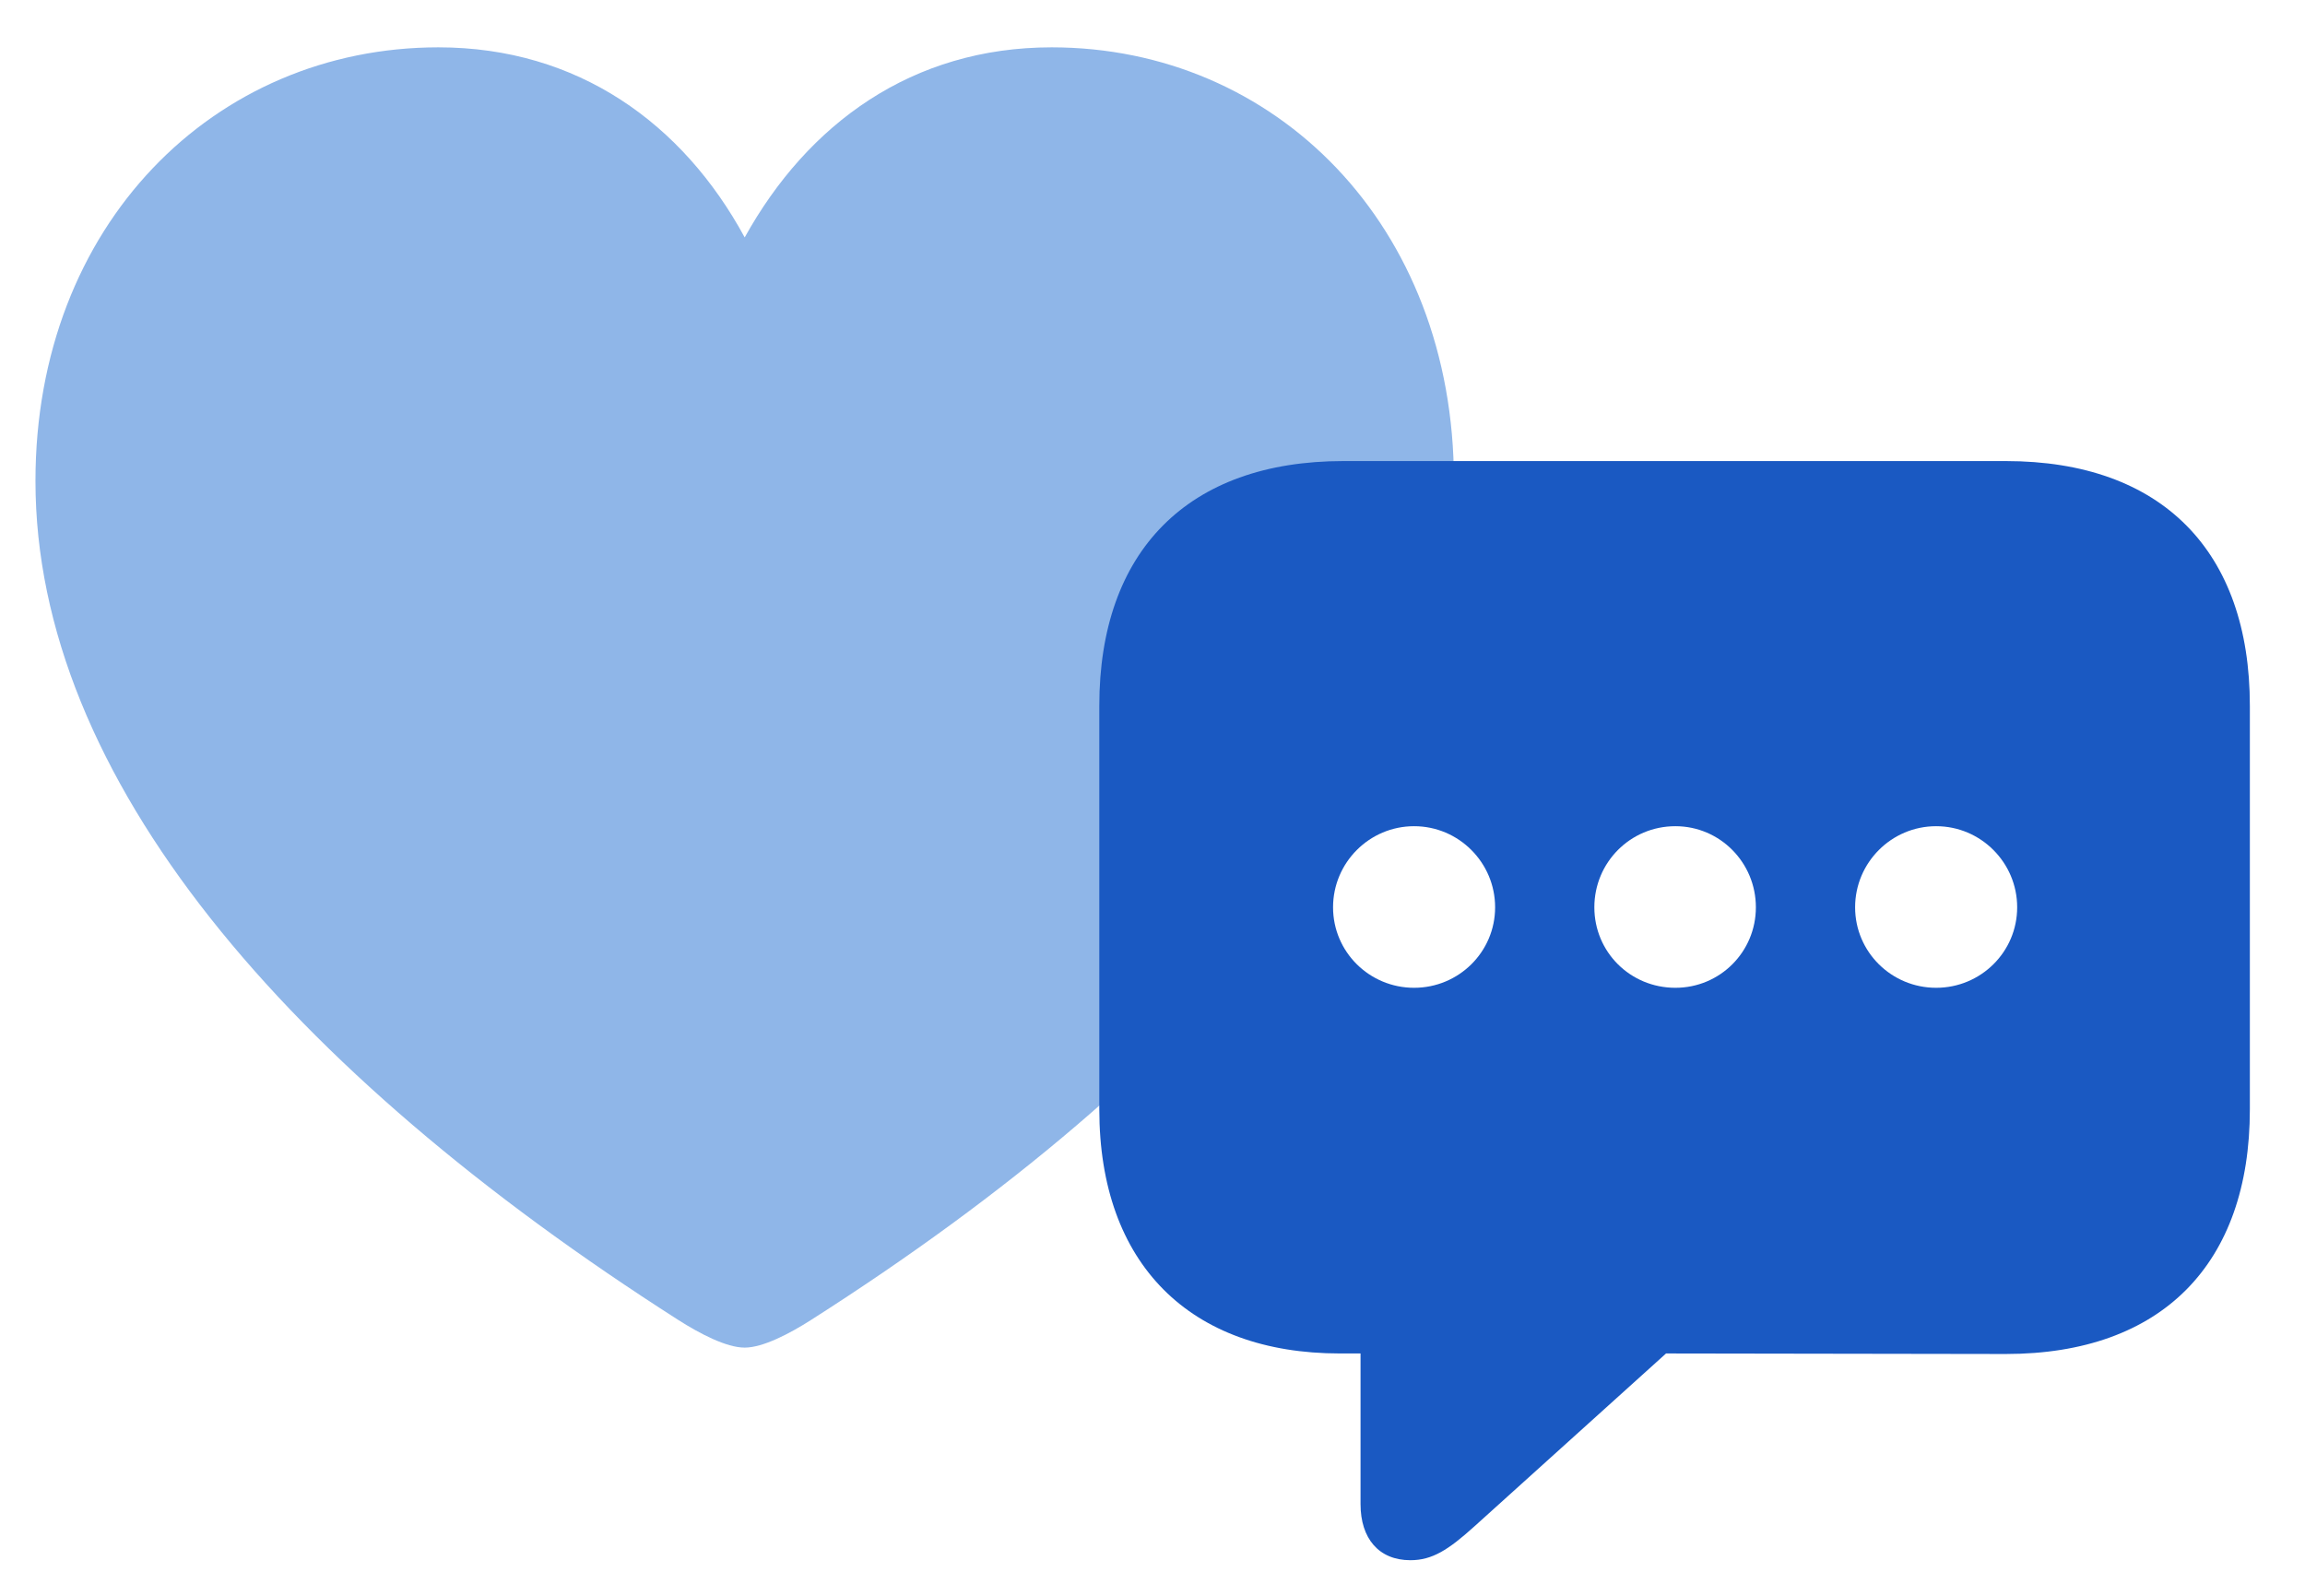
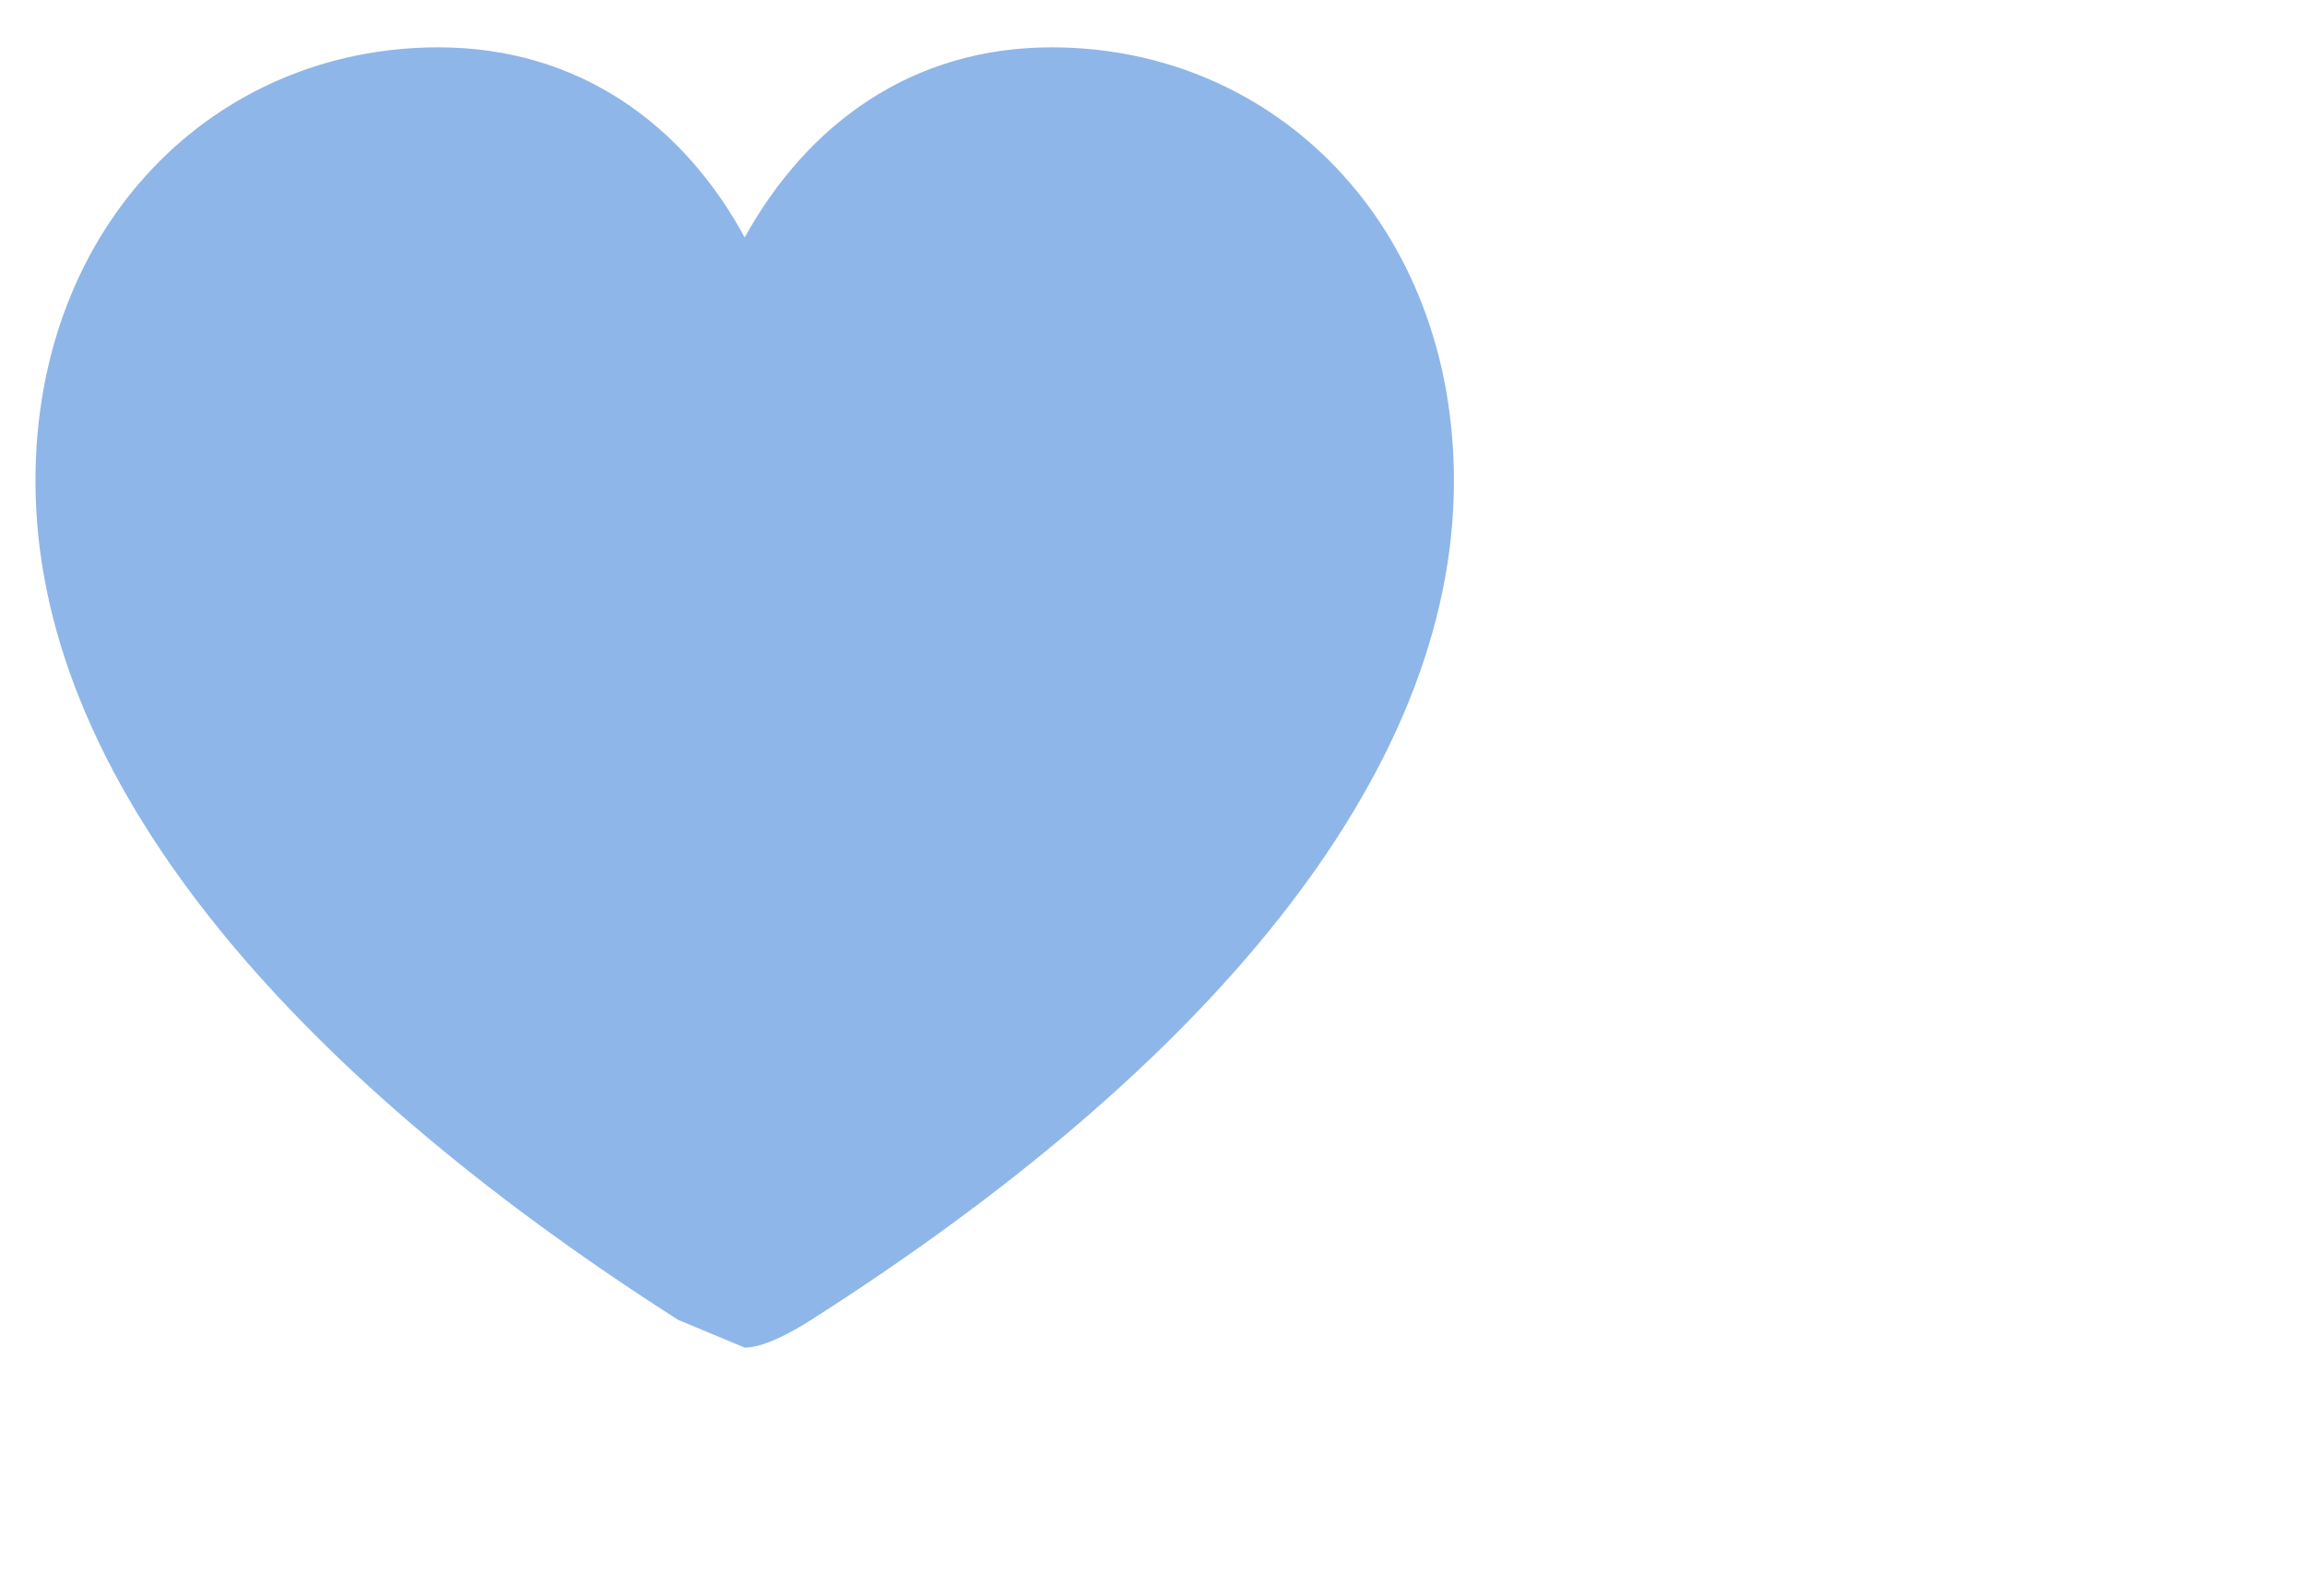
<svg xmlns="http://www.w3.org/2000/svg" width="39" height="27" viewBox="0 0 39 27" fill="none">
-   <path d="M12.6 22.801C12.908 22.801 13.358 22.566 13.726 22.331C20.355 18.105 24.6 13.151 24.6 8.138C24.6 3.806 21.576 0.801 17.793 0.801C15.434 0.801 13.667 2.092 12.6 4.017C11.556 2.092 9.777 0.801 7.418 0.801C3.623 0.801 0.6 3.806 0.6 8.138C0.6 13.151 4.857 18.105 11.473 22.331C11.841 22.566 12.291 22.801 12.6 22.801Z" fill="#8FB6E8" />
-   <path d="M23.864 26.398C24.233 26.398 24.506 26.223 24.945 25.827L28.189 22.9L33.937 22.909C36.582 22.909 38.067 21.38 38.067 18.77V11.94C38.067 9.33 36.582 7.801 33.937 7.801H22.73C20.094 7.801 18.6 9.33 18.6 11.94V18.77C18.6 21.389 20.138 22.9 22.669 22.9H23.02V25.449C23.02 26.029 23.328 26.398 23.864 26.398ZM23.926 16.713C23.17 16.713 22.555 16.106 22.555 15.351C22.555 14.595 23.17 13.979 23.926 13.979C24.682 13.979 25.297 14.595 25.297 15.351C25.297 16.106 24.682 16.713 23.926 16.713ZM28.347 16.713C27.582 16.713 26.976 16.106 26.976 15.351C26.976 14.595 27.582 13.979 28.347 13.979C29.102 13.979 29.709 14.595 29.709 15.351C29.709 16.106 29.102 16.713 28.347 16.713ZM32.759 16.713C32.003 16.713 31.388 16.106 31.388 15.351C31.388 14.595 32.003 13.979 32.759 13.979C33.515 13.979 34.13 14.595 34.13 15.351C34.13 16.106 33.515 16.713 32.759 16.713Z" fill="#1A59C2" />
+   <path d="M12.6 22.801C12.908 22.801 13.358 22.566 13.726 22.331C20.355 18.105 24.6 13.151 24.6 8.138C24.6 3.806 21.576 0.801 17.793 0.801C15.434 0.801 13.667 2.092 12.6 4.017C11.556 2.092 9.777 0.801 7.418 0.801C3.623 0.801 0.6 3.806 0.6 8.138C0.6 13.151 4.857 18.105 11.473 22.331Z" fill="#8FB6E8" />
</svg>